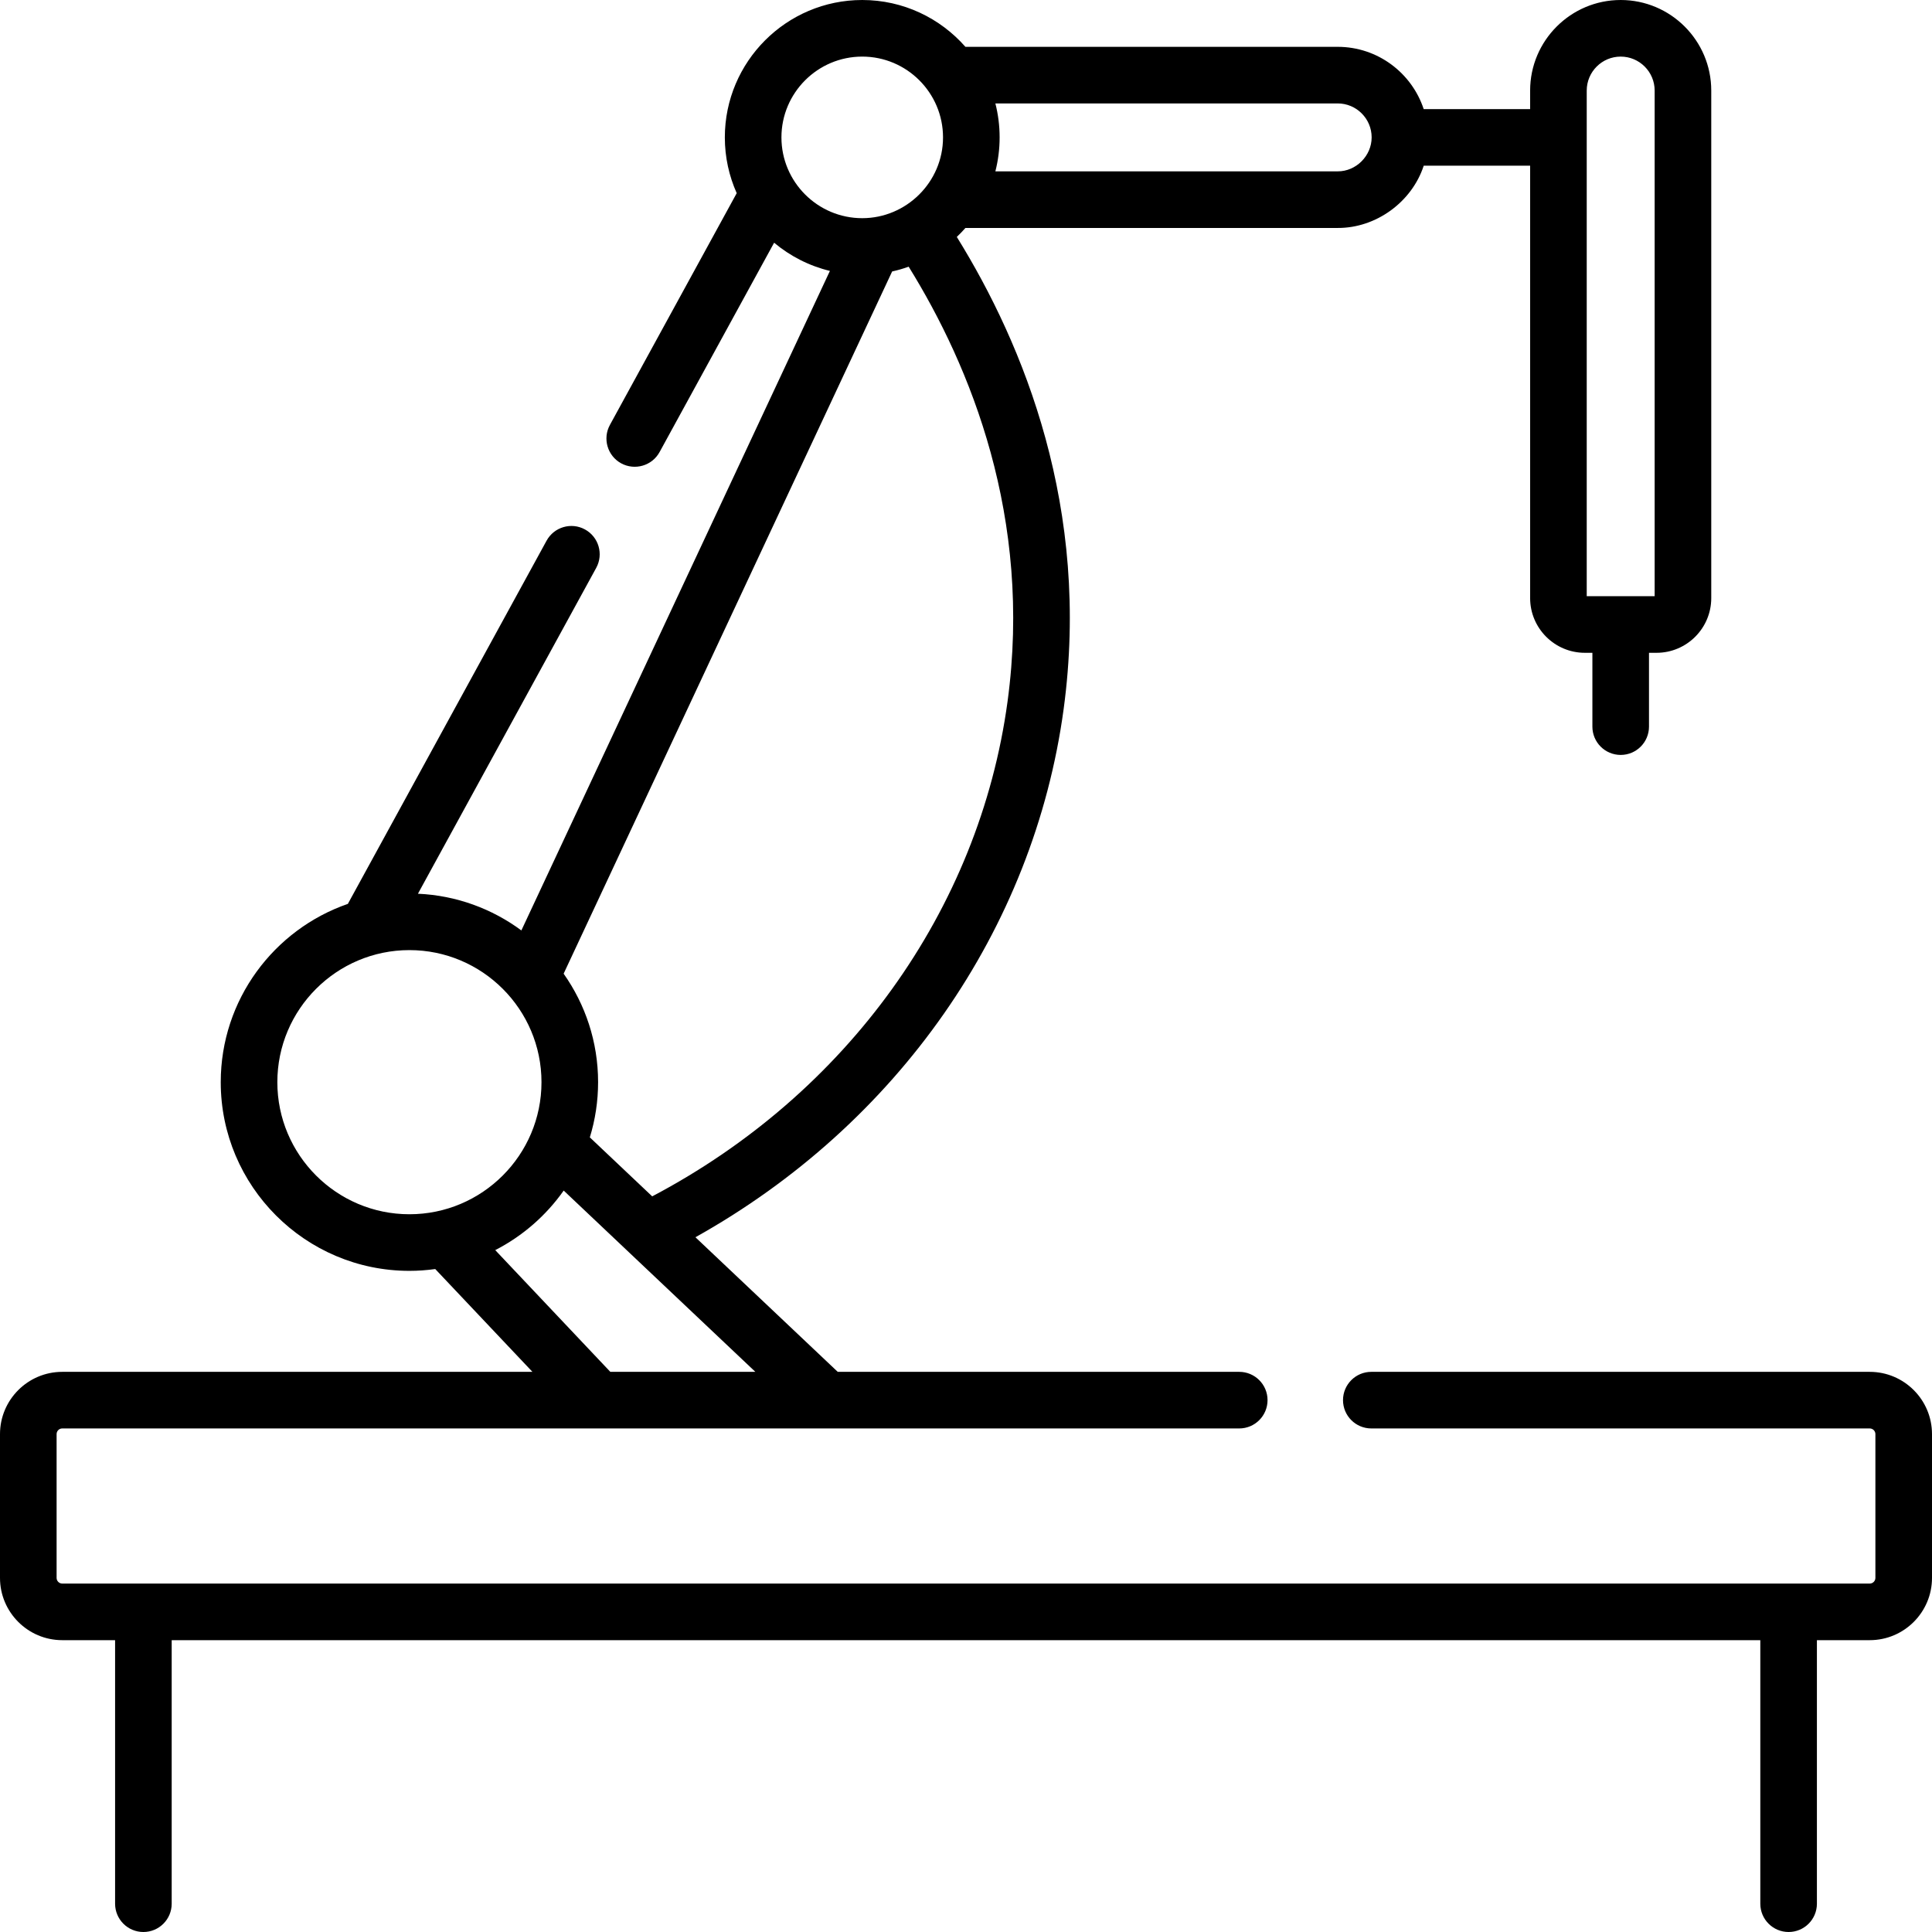
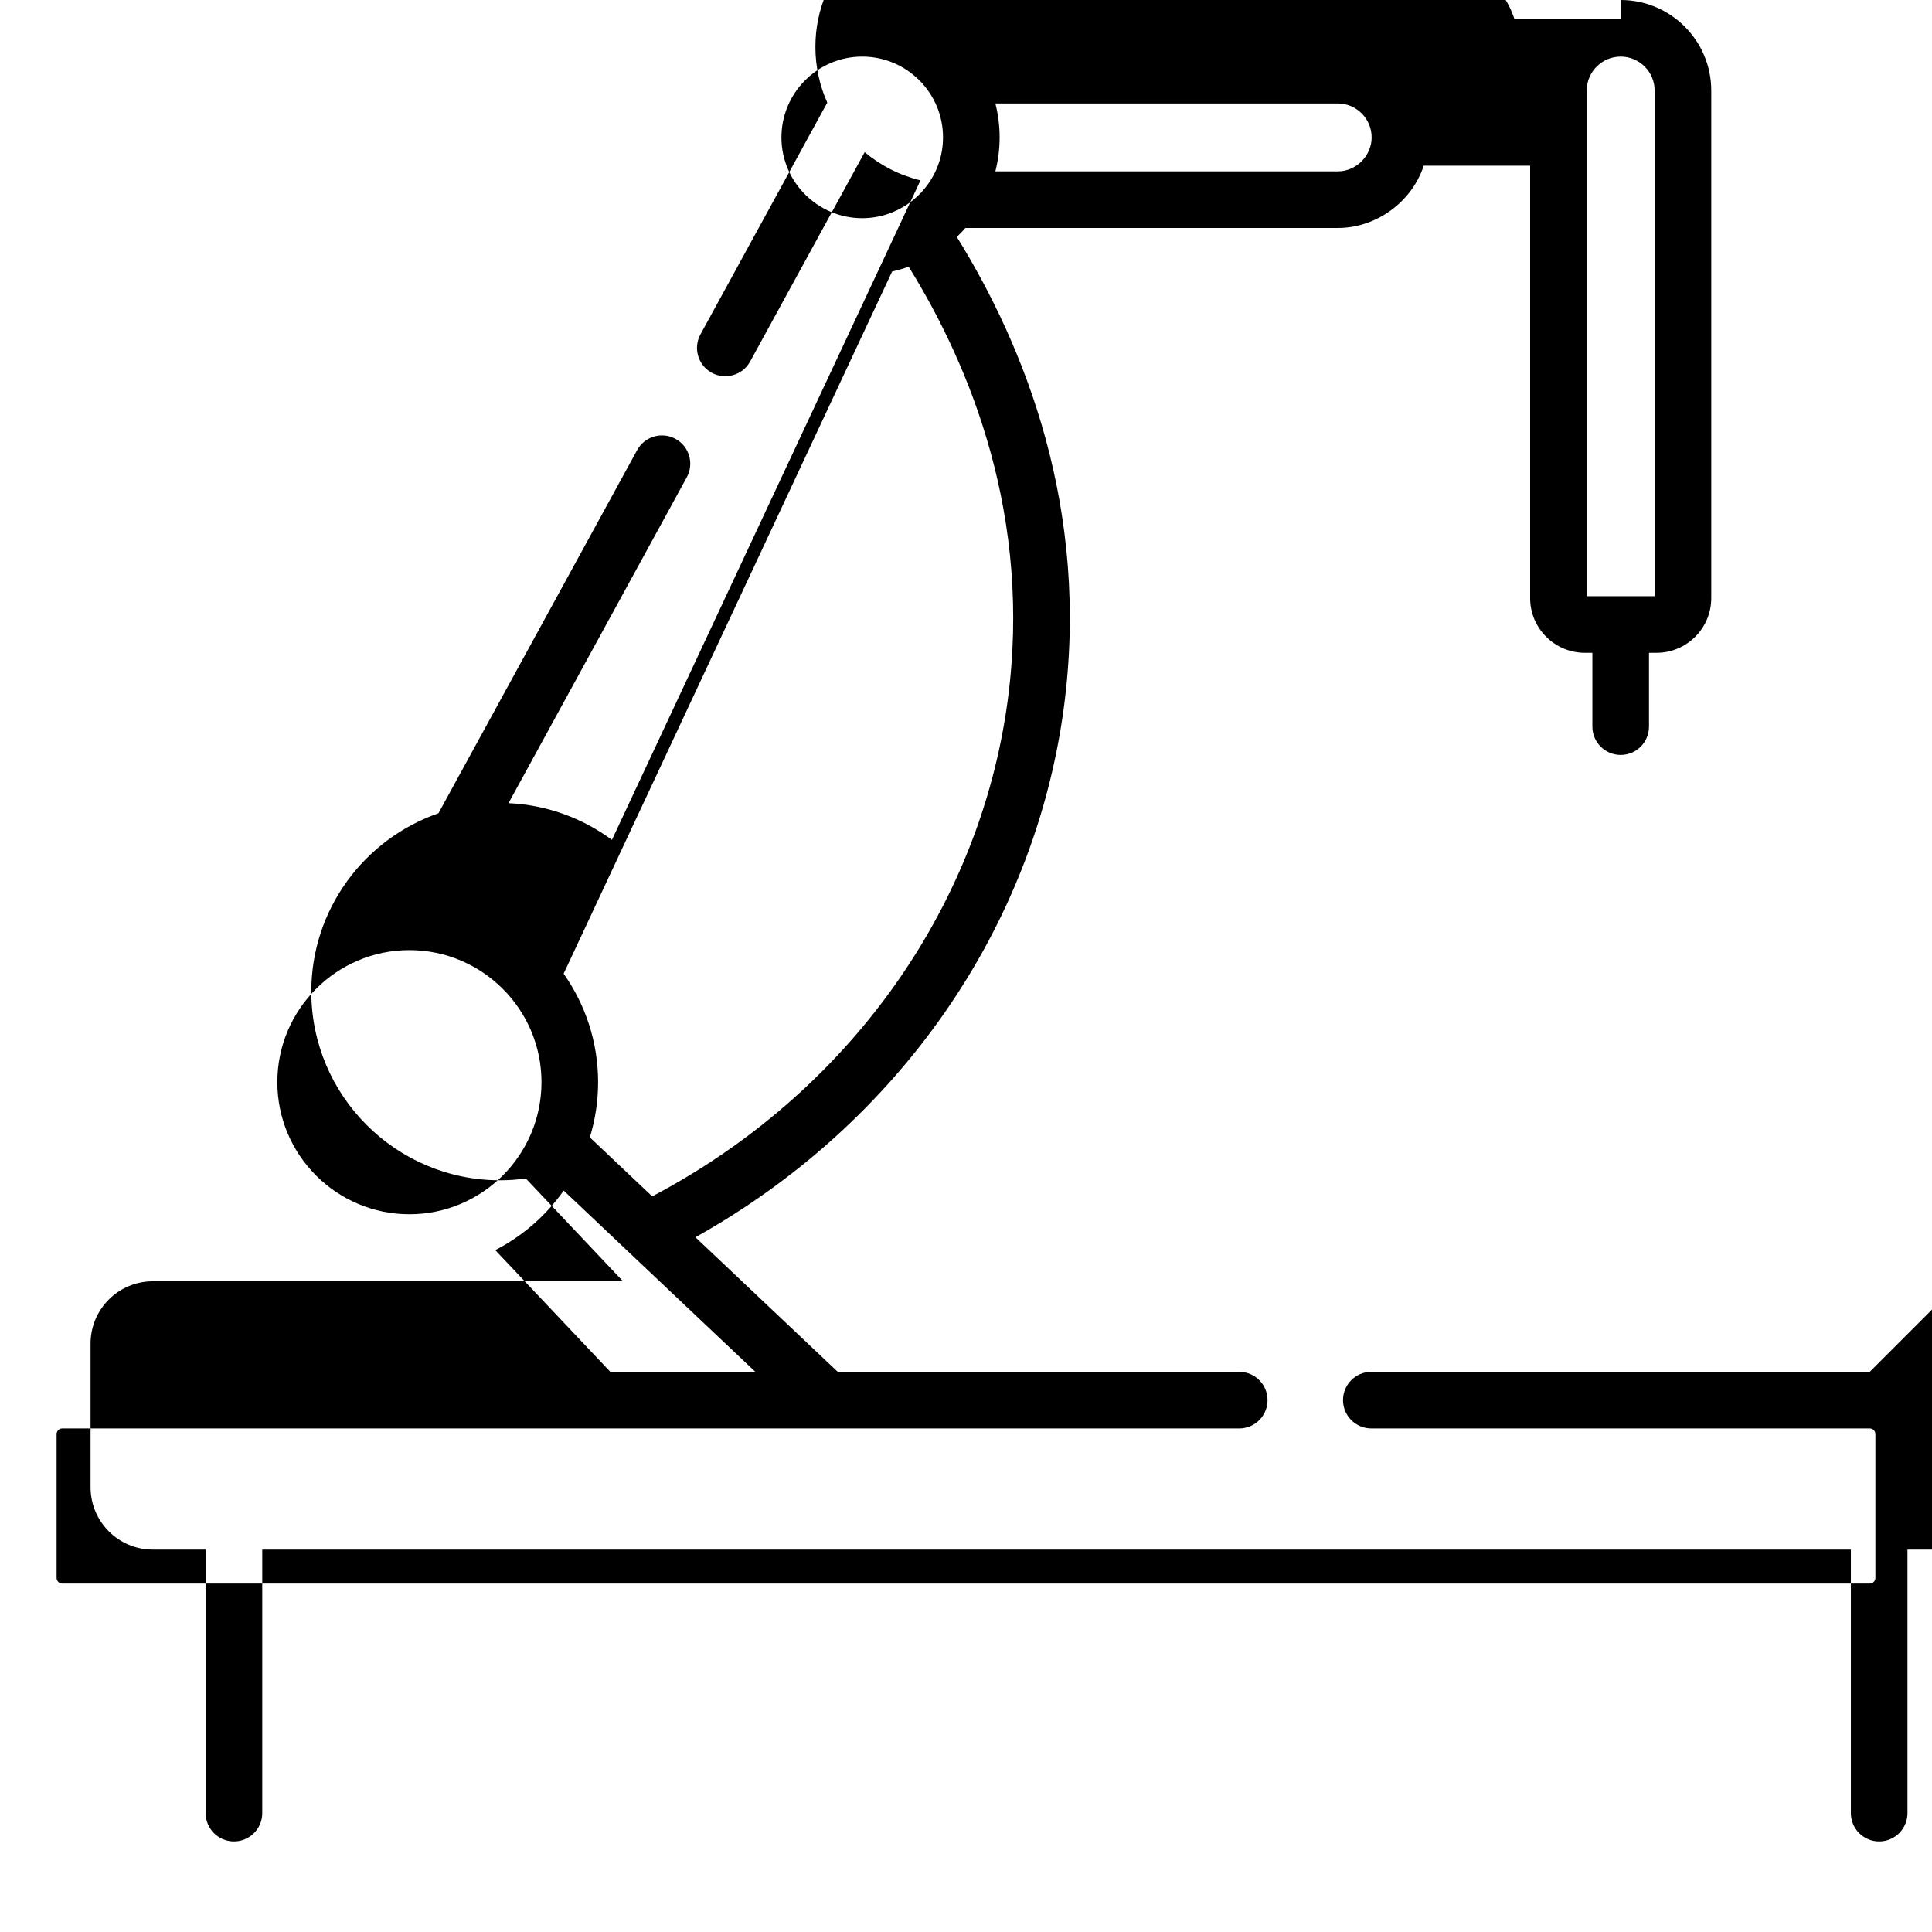
<svg xmlns="http://www.w3.org/2000/svg" width="1024" height="1024" id="Capa_1" enable-background="new 0 0 512 512" viewBox="0 0 512 512">
  <g>
-     <path d="m495.5 363.553h-132.088c-4.142 0-7.5 3.357-7.5 7.5s3.358 7.5 7.5 7.5h132.088c.827 0 1.5.673 1.5 1.5v38.108c0 .827-.673 1.5-1.5 1.5h-479c-.827 0-1.5-.673-1.5-1.5v-38.108c0-.827.673-1.5 1.5-1.5h311.912c4.142 0 7.5-3.357 7.5-7.5s-3.358-7.5-7.5-7.5h-106.403l-37.712-35.669c53.436-29.861 89.628-81.457 97.575-139.945 7.202-53.054-10.547-96.499-28.309-125.153.796-.757 1.559-1.549 2.284-2.375h98.653c10.149.053 19.657-6.863 22.802-16.499h28.198v114.588c0 7.995 6.505 14.5 14.5 14.5h2v19.564c0 4.143 3.358 7.5 7.5 7.5s7.5-3.357 7.5-7.5v-19.564h2c7.995 0 14.5-6.505 14.5-14.5v-134.5c0-13.233-10.766-24-24-24s-24 10.767-24 24v4.911h-28.206c-3.157-9.571-12.179-16.501-22.794-16.501h-98.654c-6.678-7.599-16.458-12.41-27.346-12.41-20.077 0-36.411 16.334-36.411 36.411 0 5.261 1.131 10.259 3.147 14.779l-33.602 61.415c-1.988 3.634-.654 8.191 2.979 10.179 3.57 1.952 8.173.693 10.18-2.979l30.357-55.484c4.224 3.54 9.261 6.136 14.785 7.474l-81.766 174.779c-7.739-5.725-17.18-9.27-27.412-9.727l47.249-86.359c1.988-3.634.654-8.191-2.979-10.179-3.635-1.99-8.191-.654-10.18 2.979l-52.66 96.248c-19.582 6.779-33.687 25.394-33.687 47.253 0 27.57 22.43 50 50 50 2.323 0 4.606-.172 6.846-.48l25.755 27.244h-124.601c-9.098 0-16.5 7.401-16.5 16.5v38.108c0 9.098 7.402 16.5 16.5 16.5h14v69.839c0 4.143 3.358 7.5 7.5 7.5s7.5-3.357 7.5-7.5v-69.839h421v69.839c0 4.143 3.358 7.5 7.5 7.5s7.5-3.357 7.5-7.5v-69.839h14c9.098 0 16.5-7.402 16.5-16.5v-38.108c0-9.099-7.402-16.5-16.5-16.5zm-75-339.553c0-4.963 4.038-9 9-9s9 4.037 9 9v134h-18zm-66 3.41c4.962 0 9 4.037 9 9 0 4.883-4.121 9.024-9 9h-90.717c.735-2.879 1.128-5.894 1.128-8.999s-.393-6.121-1.128-9.001zm-147.411 9.001c0-11.806 9.605-21.411 21.411-21.411s21.411 9.605 21.411 21.411c0 11.874-9.751 21.41-21.411 21.41-11.806 0-21.411-9.604-21.411-21.41zm29.338 35.531c1.496-.333 2.959-.754 4.38-1.266 16.411 26.478 32.814 66.539 26.202 115.244-7.513 55.287-42.57 103.946-94.168 131.129l-16.528-15.632c1.419-4.629 2.188-9.54 2.188-14.627 0-10.698-3.388-20.614-9.133-28.754zm-127.927 249.847c-19.299 0-35-15.701-35-35s15.701-35 35-35 35 15.701 35 35-15.701 35-35 35zm22.746 9.504c7.251-3.722 13.477-9.159 18.141-15.779l50.791 48.039h-38.435z" />
+     <path d="m495.5 363.553h-132.088c-4.142 0-7.5 3.357-7.5 7.5s3.358 7.5 7.5 7.5h132.088c.827 0 1.5.673 1.5 1.5v38.108c0 .827-.673 1.5-1.5 1.5h-479c-.827 0-1.5-.673-1.5-1.5v-38.108c0-.827.673-1.5 1.5-1.5h311.912c4.142 0 7.5-3.357 7.5-7.5s-3.358-7.5-7.5-7.5h-106.403l-37.712-35.669c53.436-29.861 89.628-81.457 97.575-139.945 7.202-53.054-10.547-96.499-28.309-125.153.796-.757 1.559-1.549 2.284-2.375h98.653c10.149.053 19.657-6.863 22.802-16.499h28.198v114.588c0 7.995 6.505 14.5 14.5 14.5h2v19.564c0 4.143 3.358 7.5 7.5 7.5s7.5-3.357 7.5-7.5v-19.564h2c7.995 0 14.5-6.505 14.5-14.5v-134.5c0-13.233-10.766-24-24-24v4.911h-28.206c-3.157-9.571-12.179-16.501-22.794-16.501h-98.654c-6.678-7.599-16.458-12.41-27.346-12.41-20.077 0-36.411 16.334-36.411 36.411 0 5.261 1.131 10.259 3.147 14.779l-33.602 61.415c-1.988 3.634-.654 8.191 2.979 10.179 3.57 1.952 8.173.693 10.18-2.979l30.357-55.484c4.224 3.54 9.261 6.136 14.785 7.474l-81.766 174.779c-7.739-5.725-17.18-9.27-27.412-9.727l47.249-86.359c1.988-3.634.654-8.191-2.979-10.179-3.635-1.99-8.191-.654-10.18 2.979l-52.66 96.248c-19.582 6.779-33.687 25.394-33.687 47.253 0 27.57 22.43 50 50 50 2.323 0 4.606-.172 6.846-.48l25.755 27.244h-124.601c-9.098 0-16.5 7.401-16.5 16.5v38.108c0 9.098 7.402 16.5 16.5 16.5h14v69.839c0 4.143 3.358 7.5 7.5 7.5s7.5-3.357 7.5-7.5v-69.839h421v69.839c0 4.143 3.358 7.5 7.5 7.5s7.5-3.357 7.5-7.5v-69.839h14c9.098 0 16.5-7.402 16.5-16.5v-38.108c0-9.099-7.402-16.5-16.5-16.5zm-75-339.553c0-4.963 4.038-9 9-9s9 4.037 9 9v134h-18zm-66 3.41c4.962 0 9 4.037 9 9 0 4.883-4.121 9.024-9 9h-90.717c.735-2.879 1.128-5.894 1.128-8.999s-.393-6.121-1.128-9.001zm-147.411 9.001c0-11.806 9.605-21.411 21.411-21.411s21.411 9.605 21.411 21.411c0 11.874-9.751 21.41-21.411 21.41-11.806 0-21.411-9.604-21.411-21.41zm29.338 35.531c1.496-.333 2.959-.754 4.38-1.266 16.411 26.478 32.814 66.539 26.202 115.244-7.513 55.287-42.57 103.946-94.168 131.129l-16.528-15.632c1.419-4.629 2.188-9.54 2.188-14.627 0-10.698-3.388-20.614-9.133-28.754zm-127.927 249.847c-19.299 0-35-15.701-35-35s15.701-35 35-35 35 15.701 35 35-15.701 35-35 35zm22.746 9.504c7.251-3.722 13.477-9.159 18.141-15.779l50.791 48.039h-38.435z" />
  </g>
</svg>